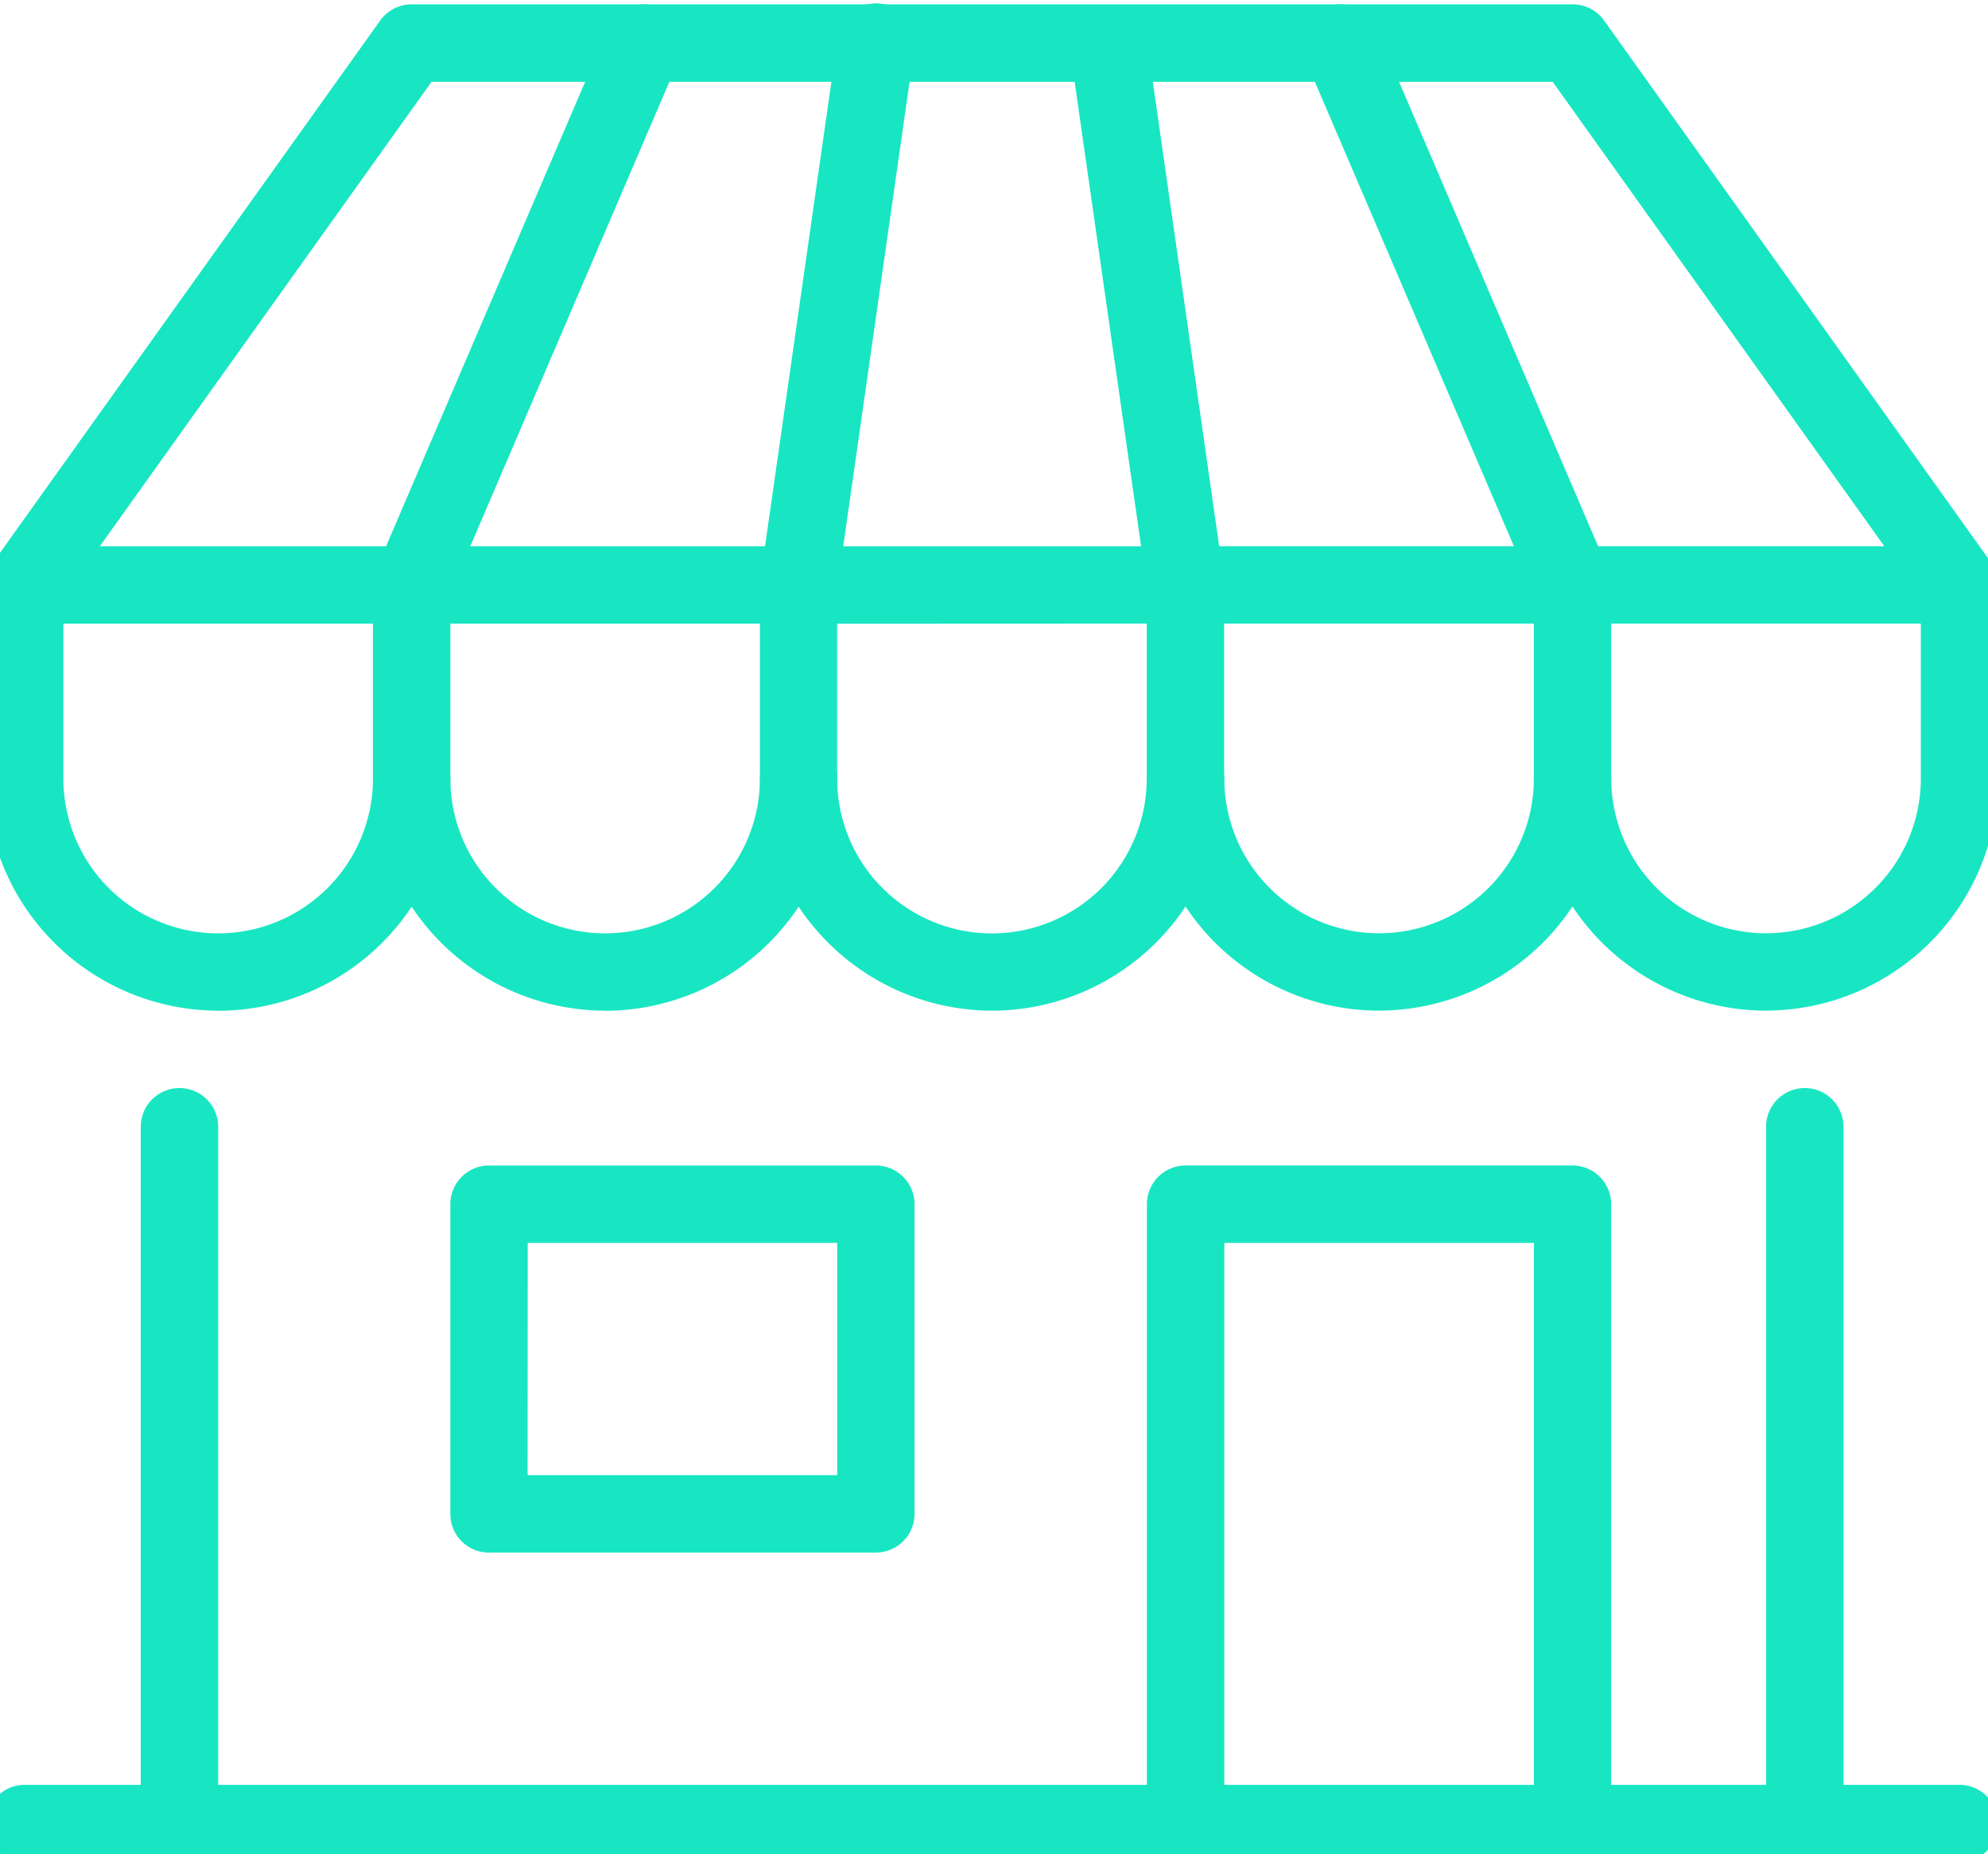
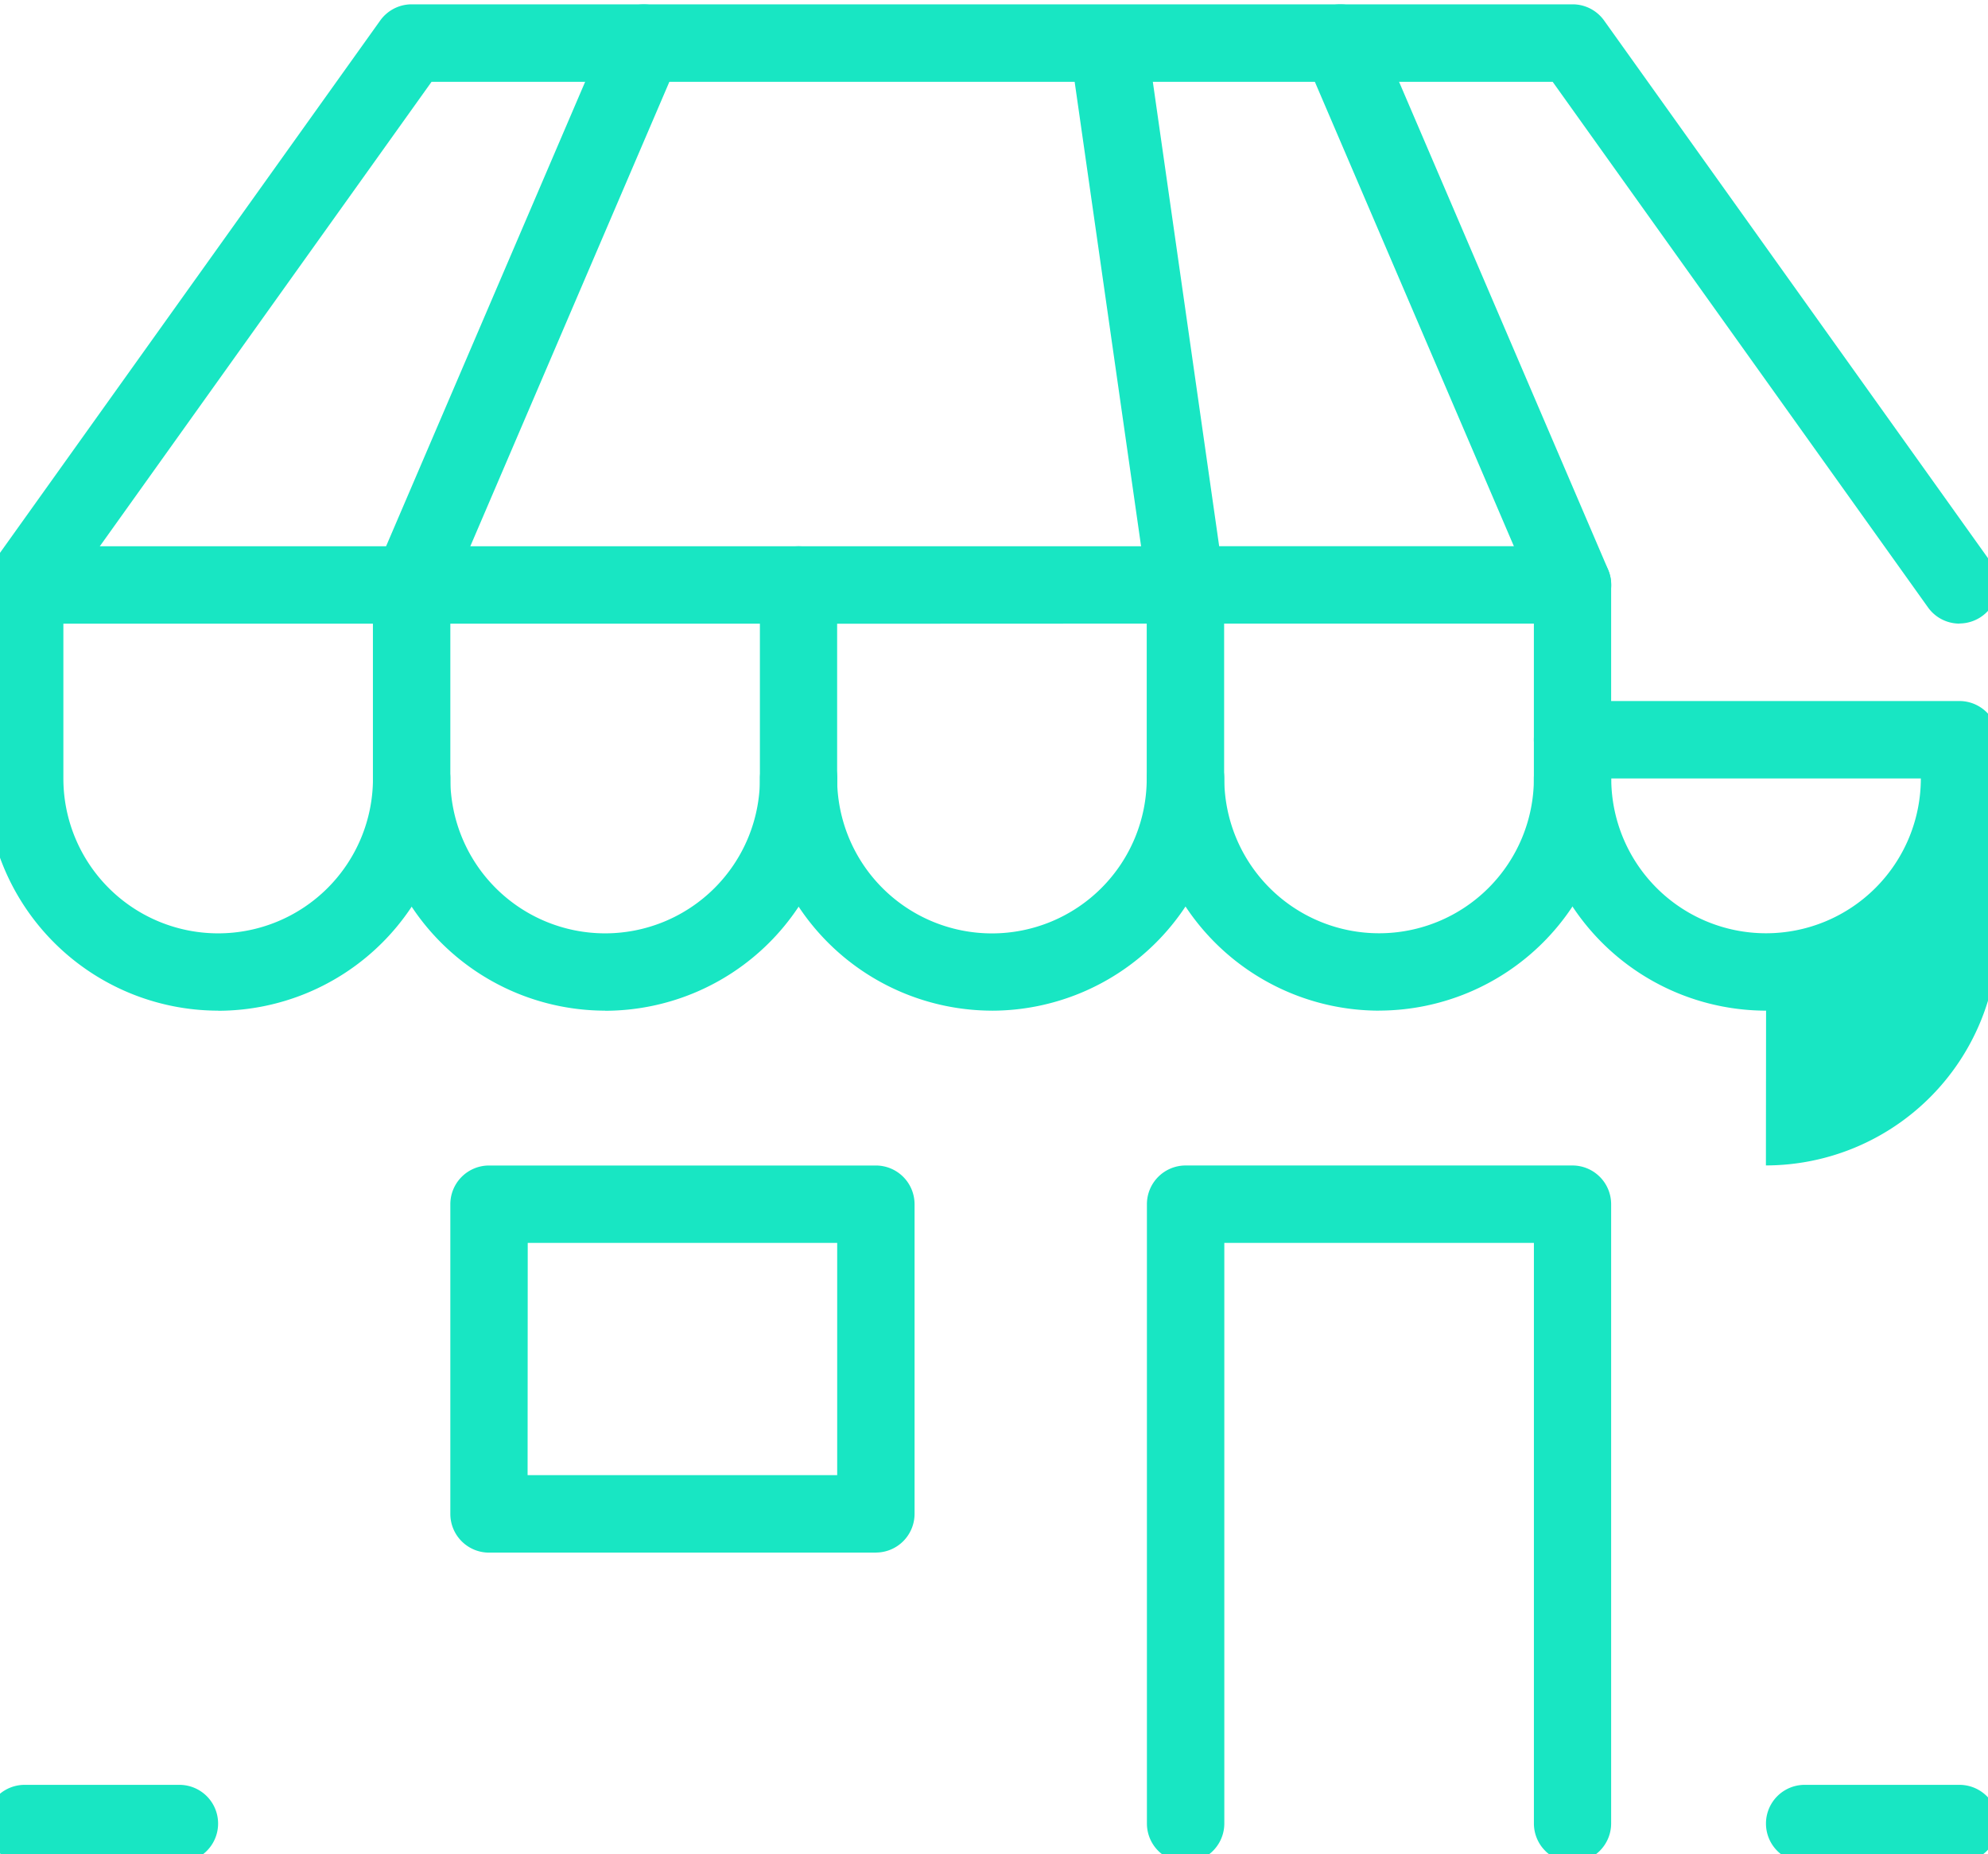
<svg xmlns="http://www.w3.org/2000/svg" width="74" height="69" viewBox="0 0 74 69">
  <defs>
    <clipPath id="clip-path">
      <rect id="Rectangle_405" data-name="Rectangle 405" width="74" height="69" transform="translate(0.378 0.192)" fill="#18e6c3" />
    </clipPath>
  </defs>
  <g id="Groupe_1252" data-name="Groupe 1252" transform="translate(-0.378 -0.192)">
    <g id="Groupe_1251" data-name="Groupe 1251" transform="translate(0 0)" clip-path="url(#clip-path)">
      <path id="Tracé_1459" data-name="Tracé 1459" d="M88.644,73.279A8.653,8.653,0,0,1,80,64.637v-7.2a1.44,1.44,0,0,1,1.44-1.44h14.4a1.441,1.441,0,0,1,1.44,1.44v7.2a8.653,8.653,0,0,1-8.643,8.643m-5.762-14.4v5.762a5.762,5.762,0,1,0,11.524,0V58.875Z" transform="translate(-51.336 -35.475)" fill="#18e6c3" />
      <path id="Tracé_1460" data-name="Tracé 1460" d="M48.644,73.279A8.653,8.653,0,0,1,40,64.637v-7.2a1.441,1.441,0,0,1,1.44-1.44h14.4a1.44,1.44,0,0,1,0,2.881H42.882v5.762a5.762,5.762,0,1,0,11.524,0,1.44,1.44,0,1,1,2.881,0,8.653,8.653,0,0,1-8.643,8.643" transform="translate(-25.741 -35.475)" fill="#18e6c3" />
      <path id="Tracé_1461" data-name="Tracé 1461" d="M8.643,73.279A8.653,8.653,0,0,1,0,64.637v-7.2a1.441,1.441,0,0,1,1.44-1.44h14.4a1.44,1.44,0,0,1,0,2.881H2.881v5.762a5.762,5.762,0,1,0,11.524,0,1.44,1.44,0,1,1,2.881,0,8.653,8.653,0,0,1-8.643,8.643" transform="translate(-0.144 -35.475)" fill="#18e6c3" />
      <path id="Tracé_1462" data-name="Tracé 1462" d="M128.644,73.279A8.653,8.653,0,0,1,120,64.637a1.44,1.44,0,0,1,2.881,0,5.762,5.762,0,1,0,11.524,0V58.875H121.441a1.44,1.44,0,1,1,0-2.881h14.4a1.441,1.441,0,0,1,1.44,1.44v7.2a8.653,8.653,0,0,1-8.643,8.643" transform="translate(-76.931 -35.475)" fill="#18e6c3" />
-       <path id="Tracé_1463" data-name="Tracé 1463" d="M168.644,73.279A8.653,8.653,0,0,1,160,64.637a1.44,1.44,0,1,1,2.881,0,5.762,5.762,0,1,0,11.524,0V58.875H161.441a1.44,1.44,0,0,1,0-2.881h14.4a1.441,1.441,0,0,1,1.44,1.44v7.2a8.653,8.653,0,0,1-8.643,8.643" transform="translate(-102.527 -35.475)" fill="#18e6c3" />
+       <path id="Tracé_1463" data-name="Tracé 1463" d="M168.644,73.279A8.653,8.653,0,0,1,160,64.637a1.44,1.44,0,1,1,2.881,0,5.762,5.762,0,1,0,11.524,0H161.441a1.44,1.44,0,0,1,0-2.881h14.4a1.441,1.441,0,0,1,1.44,1.44v7.2a8.653,8.653,0,0,1-8.643,8.643" transform="translate(-102.527 -35.475)" fill="#18e6c3" />
      <path id="Tracé_1464" data-name="Tracé 1464" d="M41.439,23.045a1.442,1.442,0,0,1-1.324-2.008L48.759.874a1.44,1.44,0,1,1,2.648,1.135L42.764,22.172a1.441,1.441,0,0,1-1.324.873" transform="translate(-25.739 0.355)" fill="#18e6c3" />
-       <path id="Tracé_1465" data-name="Tracé 1465" d="M81.442,23.046a1.468,1.468,0,0,1-.205-.014,1.441,1.441,0,0,1-1.223-1.63L82.895,1.238a1.441,1.441,0,1,1,2.852.408L82.866,21.809a1.441,1.441,0,0,1-1.424,1.237" transform="translate(-51.335 0.354)" fill="#18e6c3" />
      <path id="Tracé_1466" data-name="Tracé 1466" d="M116.32,23.047A1.44,1.44,0,0,1,114.9,21.81L112.015,1.646a1.441,1.441,0,0,1,2.852-.408L117.748,21.4a1.441,1.441,0,0,1-1.223,1.63,1.469,1.469,0,0,1-.205.014" transform="translate(-71.812 0.353)" fill="#18e6c3" />
      <path id="Tracé_1467" data-name="Tracé 1467" d="M146.084,23.045a1.441,1.441,0,0,1-1.325-.873L136.116,2.008A1.44,1.44,0,1,1,138.764.873l8.643,20.164a1.442,1.442,0,0,1-1.323,2.008" transform="translate(-87.169 0.355)" fill="#18e6c3" />
      <path id="Tracé_1468" data-name="Tracé 1468" d="M73.464,23.047a1.44,1.44,0,0,1-1.173-.6L58.317,2.883H16.586L2.612,22.444A1.441,1.441,0,0,1,.268,20.769L14.673.605A1.441,1.441,0,0,1,15.845,0H59.058a1.441,1.441,0,0,1,1.172.6l14.4,20.164a1.441,1.441,0,0,1-1.171,2.278" transform="translate(-0.144 0.353)" fill="#18e6c3" />
-       <path id="Tracé_1469" data-name="Tracé 1469" d="M77.941,140.806h-60.5a1.441,1.441,0,0,1-1.44-1.44V113.434a1.44,1.44,0,1,1,2.881,0v24.491H76.5V113.434a1.44,1.44,0,1,1,2.881,0v25.931a1.441,1.441,0,0,1-1.44,1.44" transform="translate(-10.383 -71.309)" fill="#18e6c3" />
      <path id="Tracé_1470" data-name="Tracé 1470" d="M135.846,145.922a1.44,1.44,0,0,1-1.44-1.44V122.875H122.882v21.607a1.44,1.44,0,0,1-2.881,0V121.434a1.441,1.441,0,0,1,1.44-1.44h14.4a1.441,1.441,0,0,1,1.44,1.44v23.047a1.441,1.441,0,0,1-1.44,1.44" transform="translate(-76.931 -76.428)" fill="#18e6c3" />
      <path id="Tracé_1471" data-name="Tracé 1471" d="M63.845,134.407H49.44a1.441,1.441,0,0,1-1.44-1.44V121.442A1.441,1.441,0,0,1,49.44,120h14.4a1.441,1.441,0,0,1,1.44,1.44v11.524a1.441,1.441,0,0,1-1.44,1.44m-12.964-2.881H62.4v-8.643H50.881Z" transform="translate(-30.859 -76.433)" fill="#18e6c3" />
      <path id="Tracé_1472" data-name="Tracé 1472" d="M191.2,186.883h-5.762a1.44,1.44,0,0,1,0-2.881H191.2a1.44,1.44,0,0,1,0,2.881" transform="translate(-117.884 -117.386)" fill="#18e6c3" />
      <path id="Tracé_1473" data-name="Tracé 1473" d="M7.2,186.883H1.44a1.44,1.44,0,0,1,0-2.881H7.2a1.44,1.44,0,0,1,0,2.881" transform="translate(-0.144 -117.386)" fill="#18e6c3" />
    </g>
  </g>
</svg>